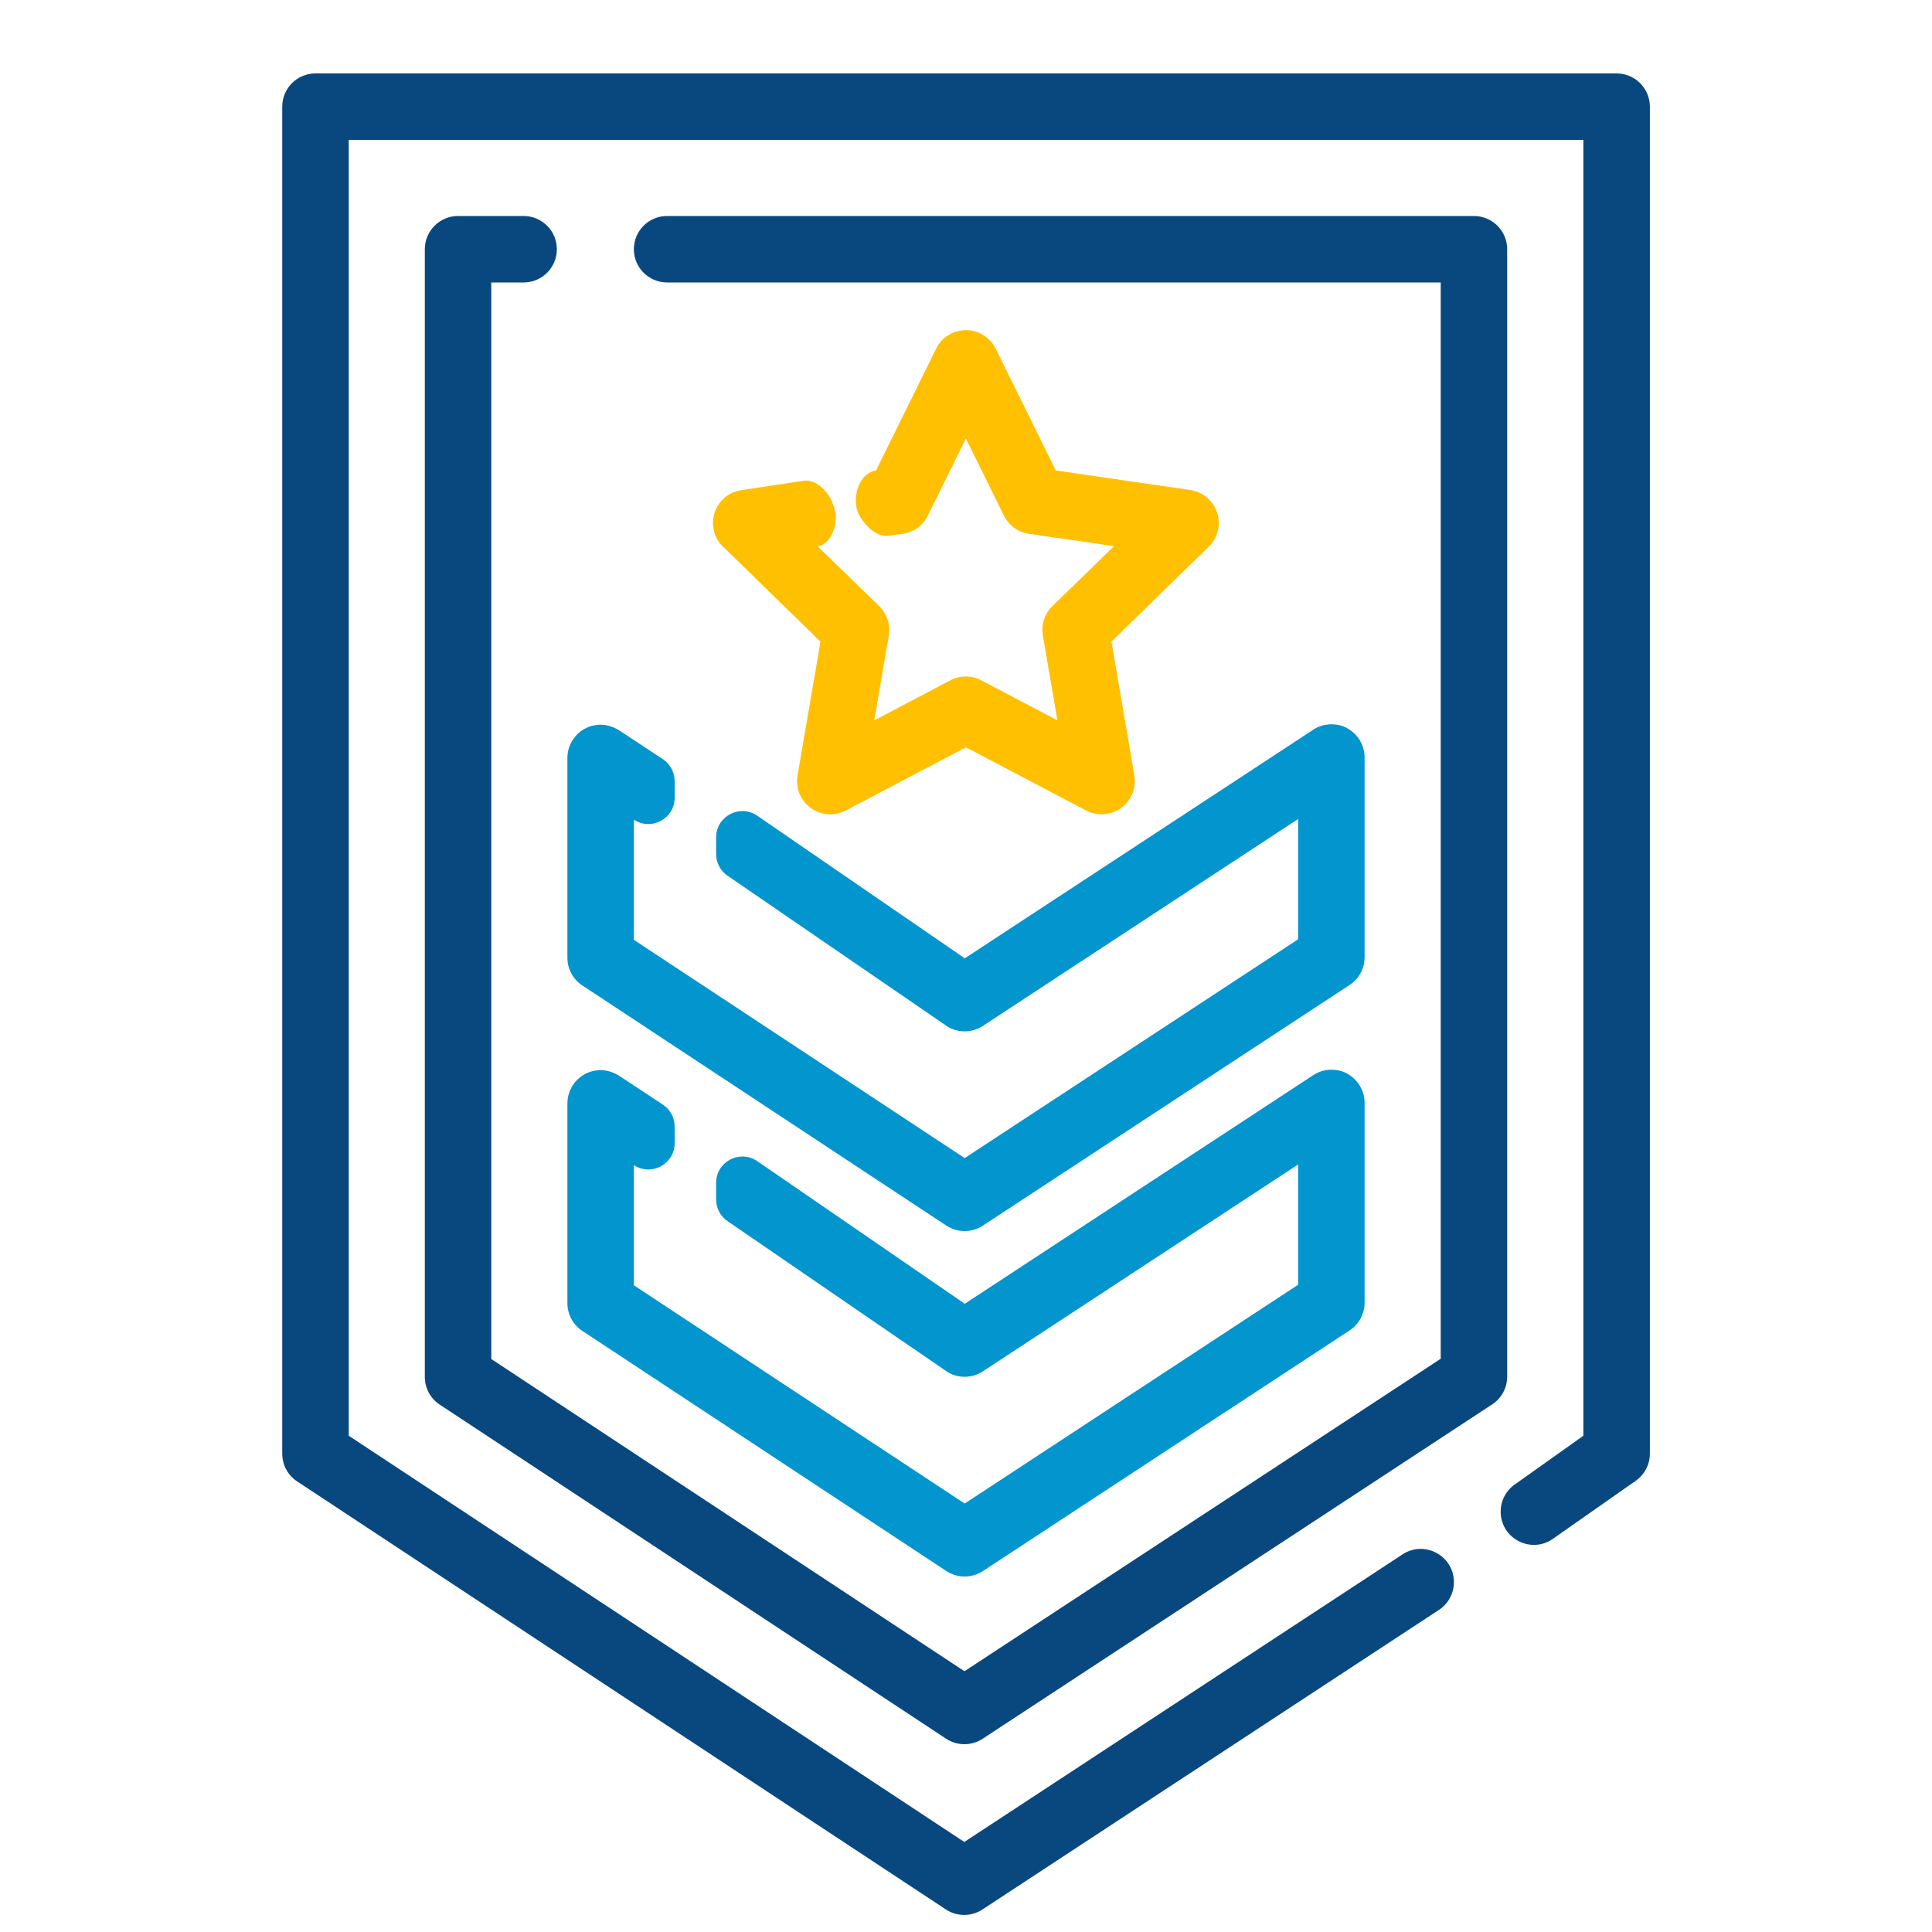
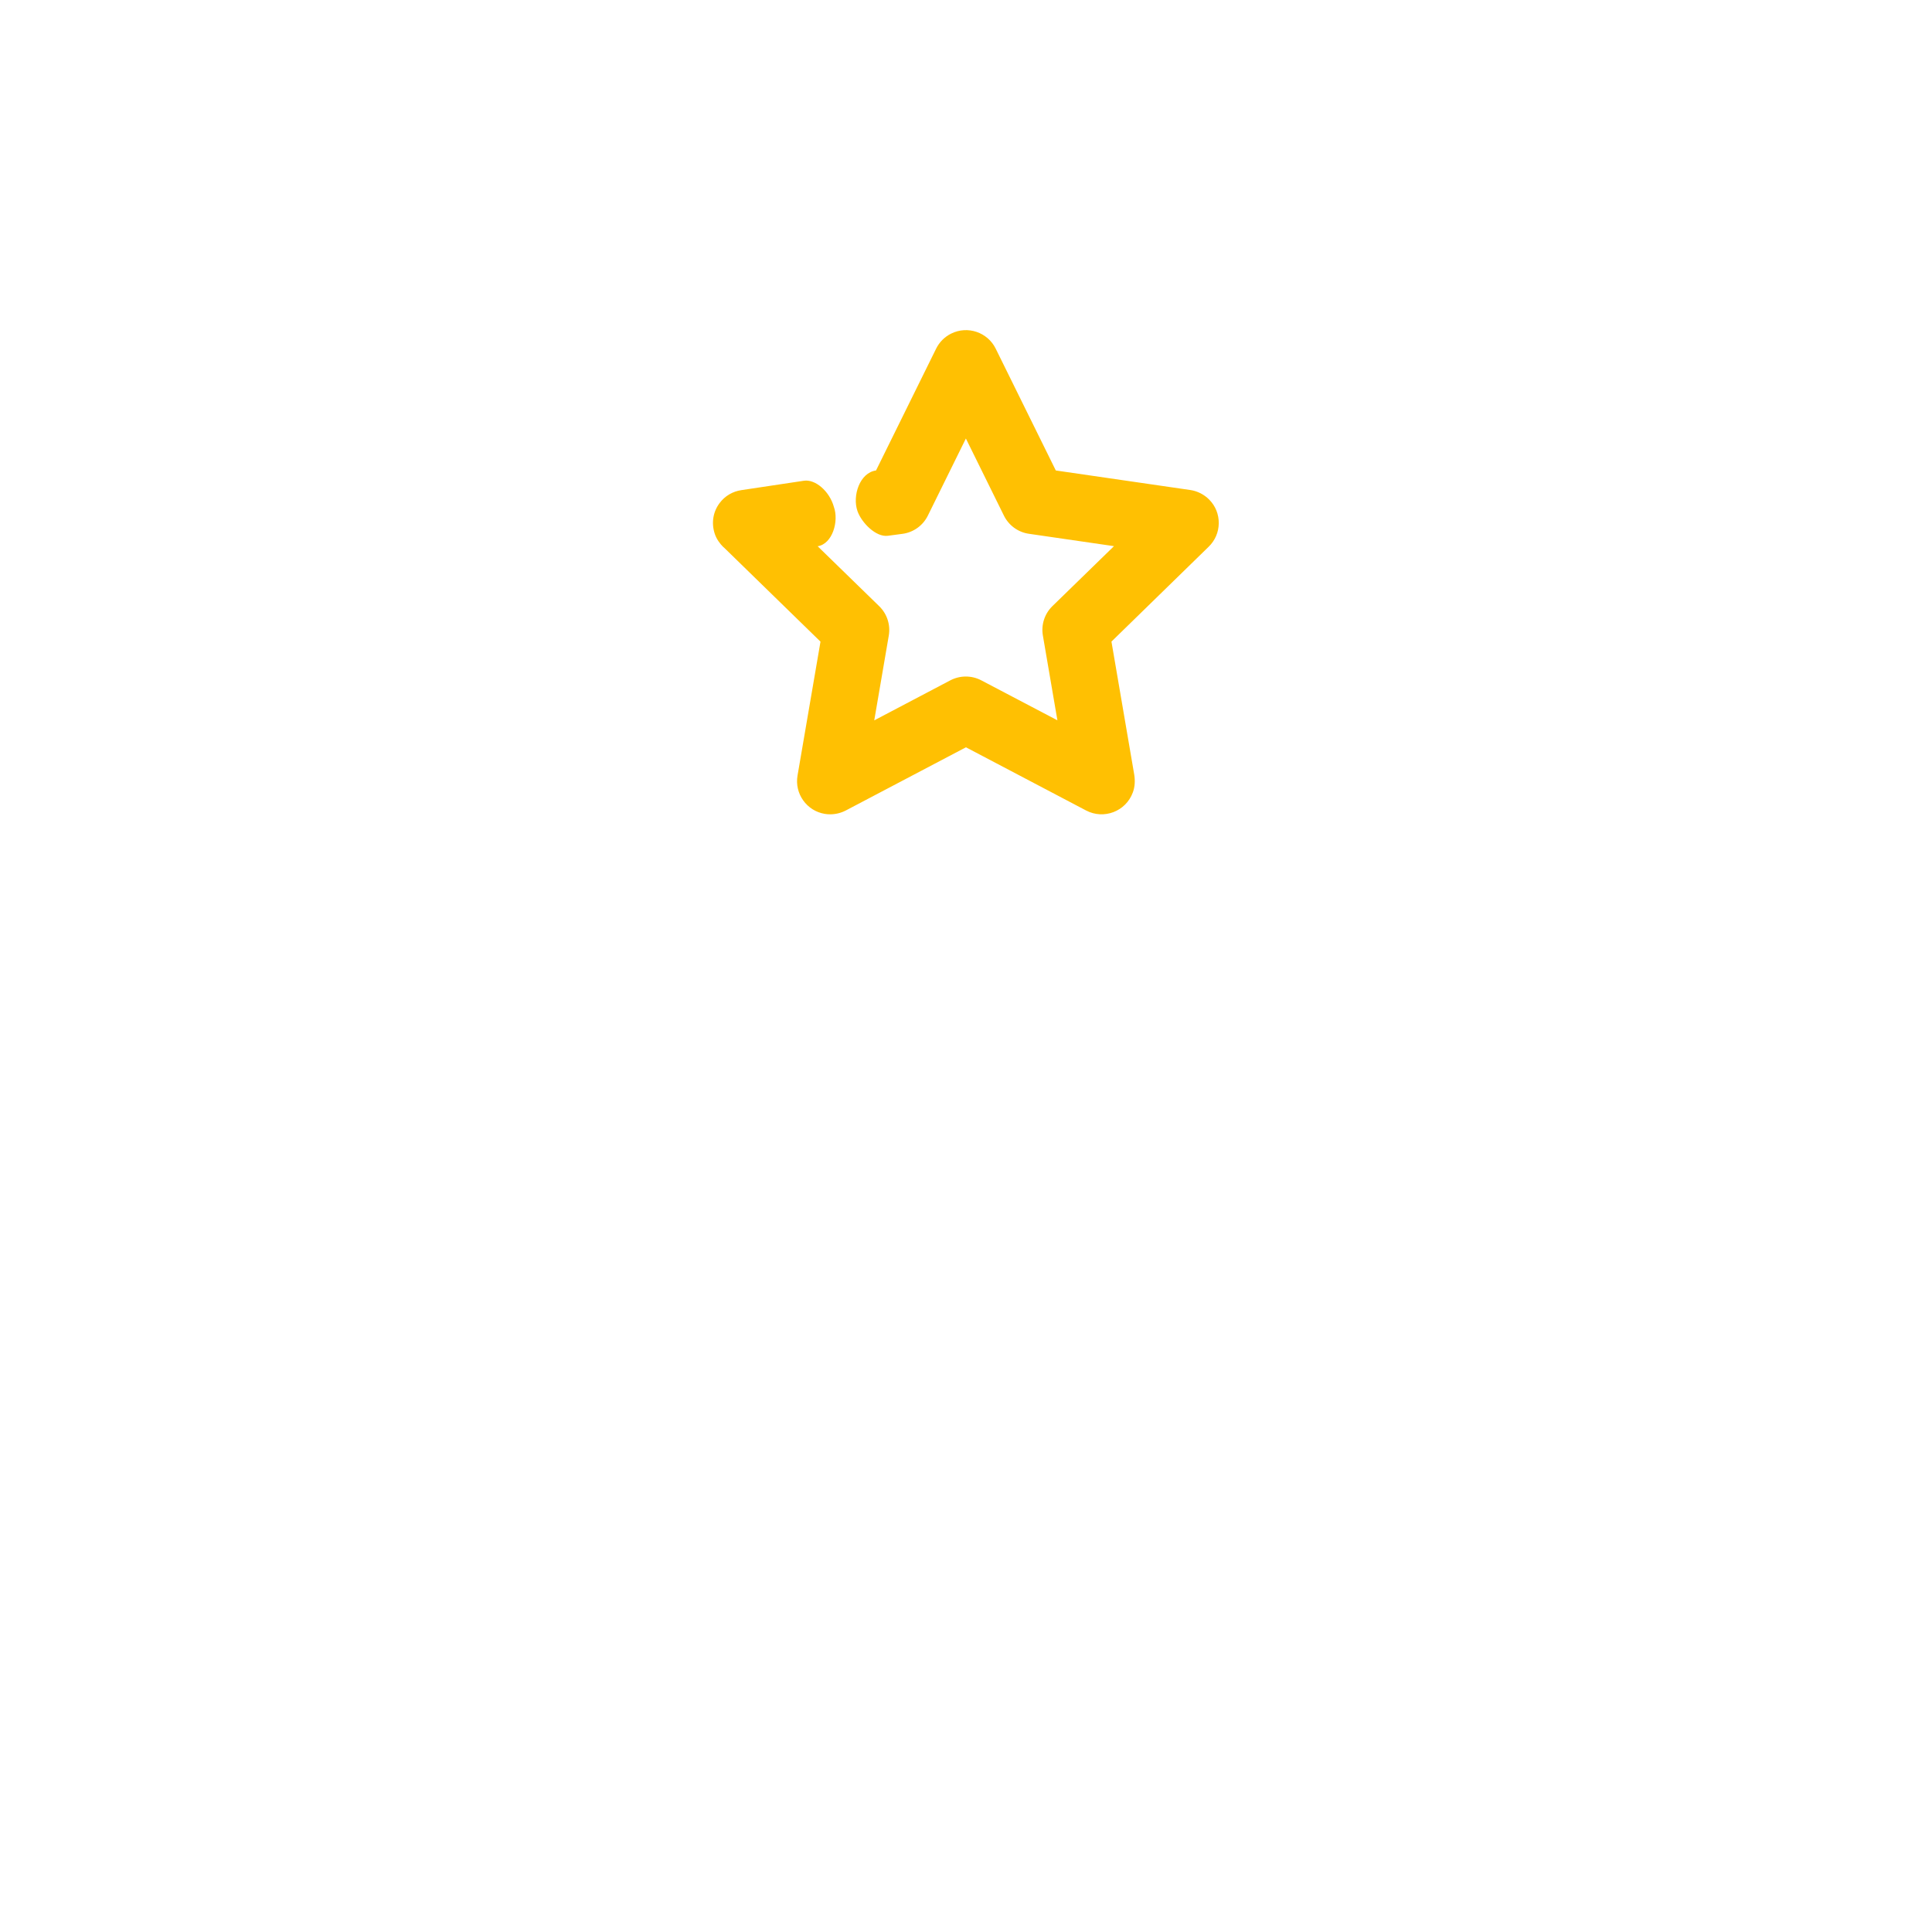
<svg xmlns="http://www.w3.org/2000/svg" id="svg4195" viewBox="0 0 350 350">
  <defs>
    <style>
      .cls-1 {
        fill: none;
      }

      .cls-1, .cls-2, .cls-3, .cls-4 {
        stroke-width: 0px;
      }

      .cls-2 {
        fill: #09487e;
      }

      .cls-3 {
        fill: #ffc002;
      }

      .cls-4 {
        fill: #0395cd;
      }
    </style>
  </defs>
  <path class="cls-1" d="M152.64,103.06l-1.62-4.53-2.86.42,11.16,10.87c1.42,1.39,2.06,3.38,1.72,5.33l-2.63,15.34,13.78-7.25c1.76-.92,3.85-.92,5.61,0l13.79,7.24-2.63-15.35c-.34-1.95.3-3.94,1.72-5.33l11.16-10.87-15.41-2.24c-1.96-.28-3.66-1.51-4.53-3.29l-6.89-13.97-6.89,13.97c-.88,1.78-2.57,3.01-4.53,3.29l-3.62.53,1.02,2.85-8.33,2.97Z" />
-   <path class="cls-1" d="M122.22,232.06v-16.64l-7.39-4.88v21.76l59.93,39.55,60.41-39.65v-21.79l-57.11,37.48c-2.01,1.32-4.61,1.32-6.62,0l-35.27-23.27v7.44h-13.95Z" />
  <path class="cls-1" d="M114.83,170.27l59.93,39.54,60.41-39.64v-21.79l-57.11,37.48c-2.01,1.32-4.61,1.32-6.62,0l-35.27-23.27v.55h-13.95v-9.76l-7.39-4.88v21.77Z" />
-   <path class="cls-2" d="M292.85,13.3H57.15c-3.33,0-6.02,2.7-6.02,6.02v244.03c0,2.03,1.01,3.91,2.7,5.02l117.53,77.55c1,.66,2.16.99,3.31.99s2.3-.33,3.31-.99l82.7-54.27c1.69-1.11,2.71-3,2.71-5.03h0c0-4.78-5.31-7.65-9.31-5.03l-79.39,52.1-111.51-73.59V25.34h223.66v234.76l-12.27,8.72c-1.69,1.11-2.71,3-2.71,5.03h0c0,4.78,5.31,7.65,9.31,5.03l15-10.51c1.7-1.12,2.72-3,2.72-5.03V19.31c0-3.31-2.71-6.01-6.02-6.01Z" />
-   <path class="cls-2" d="M273.04,249.39V45.14c0-3.31-2.71-6.01-6.02-6.01H120.85c-3.33,0-6.02,2.7-6.02,6.02h0c0,3.33,2.7,6.02,6.02,6.02h140.15v194.98l-86.28,56.61-85.72-56.56V51.17h5.86c3.33,0,6.02-2.7,6.02-6.02h0c0-3.33-2.7-6.02-6.02-6.02h-11.88c-3.32,0-6.02,2.7-6.02,6.02v204.29c0,2.03,1.01,3.9,2.7,5.02l91.74,60.53c1,.66,2.16.99,3.31.99s2.3-.33,3.31-.99l92.3-60.57c1.7-1.12,2.72-3,2.72-5.03Z" />
-   <path class="cls-4" d="M171.44,185.85c2.01,1.32,4.61,1.32,6.62,0l57.11-37.48v21.79l-60.41,39.64-59.93-39.54v-21.77h0c3.17,2.09,7.39-.18,7.39-3.98v-3c0-1.6-.8-3.1-2.14-3.98l-7.77-5.13c-1.23-.81-2.7-1.25-4.16-1.08-1.81.21-3.38,1.17-4.36,2.67-.65.99-1,2.14-1,3.32v36.19c0,2.03,1.01,3.91,2.7,5.02l65.95,43.51c1.01.66,2.16.99,3.31.99s2.3-.33,3.31-.99l66.43-43.59c1.7-1.12,2.72-3,2.72-5.03v-36.18c0-2.21-1.18-4.23-3.24-5.36-.85-.46-1.81-.66-2.77-.66h0c-1.18,0-2.32.34-3.3.99l-63.12,41.41-37.66-25.88c-3.17-2.09-7.39.18-7.39,3.98v3c0,1.6.8,3.1,2.14,3.98l39.59,27.15Z" />
  <path class="cls-3" d="M131.11,99.15l17.53,17.09-4.16,24.26c-.27,1.58.09,3.18,1.02,4.49.93,1.31,2.31,2.18,3.9,2.45.33.06.67.08,1,.08.98,0,1.95-.24,2.82-.69l21.77-11.45,21.77,11.45c3.18,1.67,7.19.21,8.47-3.29.38-1.03.42-2.16.24-3.25l-4.12-24.06,17.62-17.19c1.15-1.12,1.8-2.62,1.82-4.23s-.58-3.13-1.71-4.28c-.92-.94-2.14-1.57-3.45-1.76l-24.36-3.54-10.89-22.07c-1.47-2.98-5.09-4.2-8.06-2.73-1.18.58-2.15,1.55-2.73,2.73l-10.89,22.07h0c-2.94.39-4.34,4.6-3.35,7.39h0c.74,2.07,3.33,4.74,5.51,4.44l2.7-.36c1.96-.28,3.66-1.52,4.53-3.29l6.89-13.97,6.89,13.97c.88,1.78,2.57,3.01,4.53,3.29l15.41,2.24-11.16,10.87c-1.42,1.39-2.06,3.38-1.72,5.33l2.63,15.35-13.79-7.24c-1.75-.92-3.85-.92-5.61,0l-13.78,7.25,2.63-15.34c.34-1.95-.3-3.94-1.72-5.33l-11.16-10.87h0c2.7-.43,3.86-4.55,2.94-7.12h0c-.79-2.86-3.37-5.06-5.43-4.75l-11.32,1.7c-1.59.23-3,1.06-3.96,2.35-1.19,1.59-1.52,3.62-.87,5.57.31.93.89,1.75,1.59,2.44Z" />
-   <path class="cls-4" d="M171.44,248.43c2.01,1.32,4.61,1.32,6.62,0l57.11-37.48v21.79l-60.41,39.64-59.93-39.54v-21.77h0c3.17,2.09,7.39-.18,7.39-3.98v-3c0-1.6-.8-3.1-2.14-3.98l-7.77-5.13c-1.23-.81-2.7-1.25-4.16-1.08-1.81.21-3.38,1.17-4.36,2.67-.65.99-1,2.14-1,3.32v36.19c0,2.03,1.01,3.91,2.7,5.02l65.95,43.51c1.01.66,2.16.99,3.31.99s2.3-.33,3.31-.99l66.43-43.59c1.7-1.12,2.72-3,2.72-5.03v-36.18c0-2.21-1.18-4.23-3.24-5.36-.85-.46-1.81-.66-2.77-.66h0c-1.18,0-2.32.34-3.3.99l-63.12,41.41-37.66-25.88c-3.17-2.09-7.39.18-7.39,3.98v3c0,1.6.8,3.1,2.14,3.98l39.59,27.15Z" />
</svg>